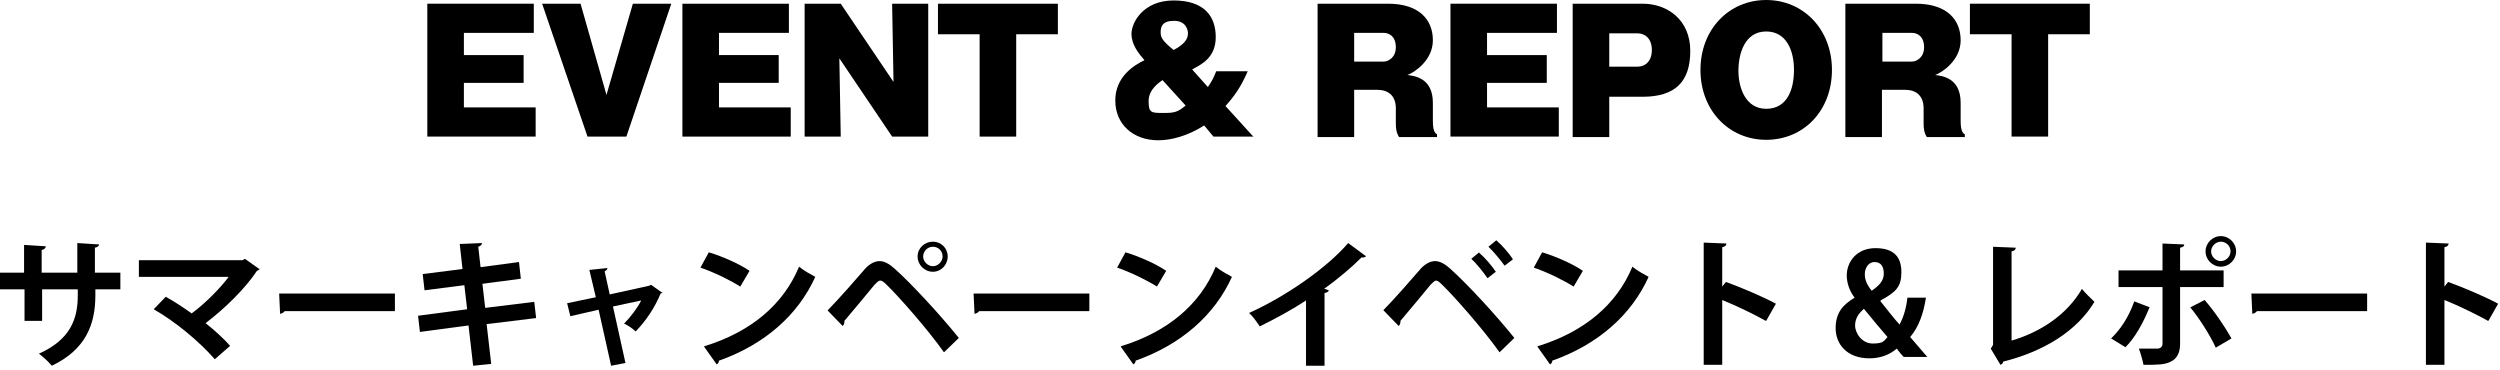
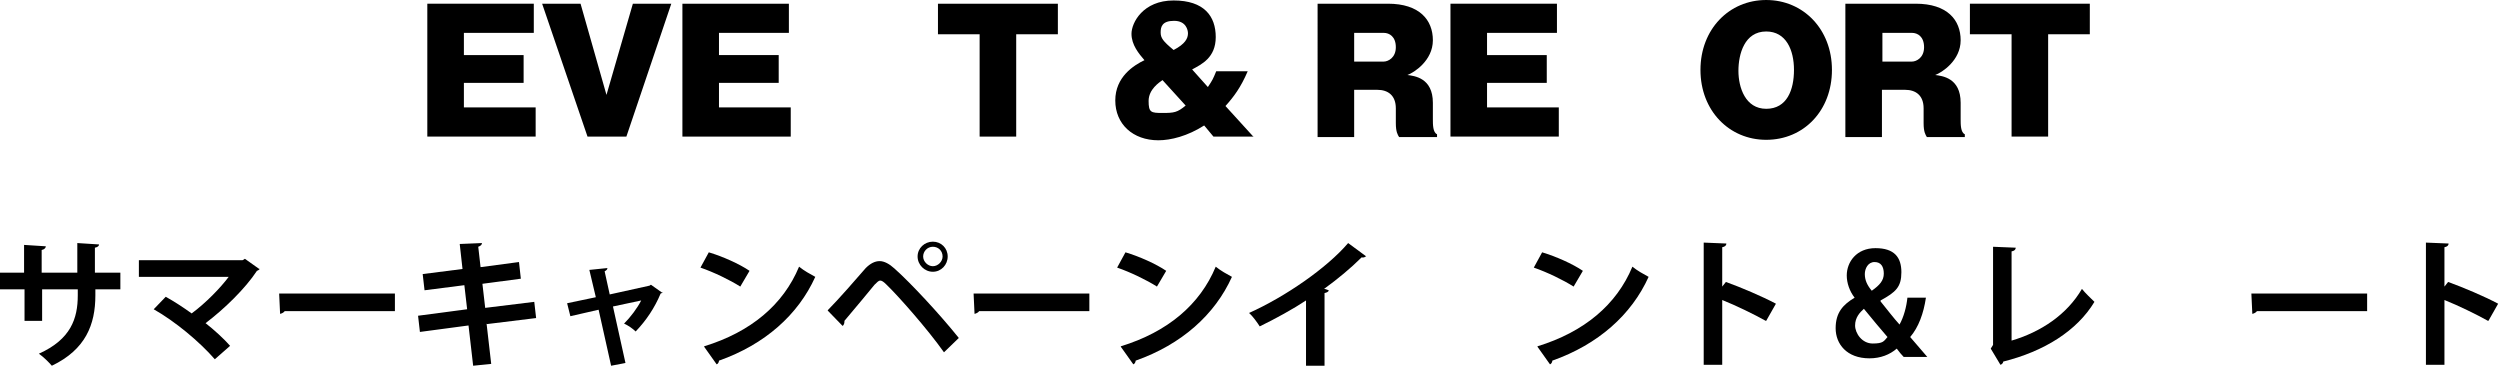
<svg xmlns="http://www.w3.org/2000/svg" id="_レイヤー_1" data-name="レイヤー_1" version="1.1" viewBox="0 0 540 80">
  <g>
    <path d="M115.7,23.2v6.3h-23.4V.8h23v6.3h-15.1v4.8h12.9v6h-12.9v5.3h15.5Z" />
    <path d="M131,20.5l5.7-19.7h8.3l-9.7,28.7h-8.4L117.1.8h8.3l5.6,19.7Z" />
    <path d="M170.8,23.2v6.3h-23.4V.8h23v6.3h-15.1v4.8h12.9v6h-12.9v5.3h15.5Z" />
-     <path d="M192.7,29.5l-11.4-16.9.3,16.9h-7.8V.8h7.8l11.4,16.9-.3-16.9h7.8v28.7h-7.8Z" />
    <path d="M219.6,29.5h-8V7.4h-9V.8h25.9v6.6h-9v22.1Z" />
    <path d="M270.8,29.5h-8.7l-2-2.4c-3.6,2.3-7.2,3.2-9.9,3.2-5.5,0-9.3-3.5-9.3-8.6s4-7.6,6.3-8.7c-1.2-1.4-2.8-3.3-2.8-5.7s2.5-7.2,9.1-7.2,9.1,3.4,9.1,7.9-3.1,5.9-5.1,7l3.4,3.8c1-1.5,1.1-1.7,1.8-3.4h6.8c-1.5,3.5-3,5.5-4.8,7.5l6.1,6.7ZM251.1,17.3c-.7.5-3,2-3,4.5s.5,2.6,3,2.6,3.2-.1,5-1.6l-5-5.5ZM256.6,7.2c0-.7-.4-2.7-3-2.7s-2.9,1.3-2.9,2.5.5,1.9,2.8,3.8c2.5-1.3,3.1-2.5,3.1-3.6Z" />
    <path d="M309.5,25.8c0,1.1,0,2.8.9,3.2v.6h-8.2c-.3-.5-.7-1.1-.7-3v-3.2c0-2.8-1.7-4-4-4h-5v10.2h-7.9V.8h15.2c6.8,0,9.7,3.5,9.7,7.9s-4.1,7-5.5,7.5c1.5.2,5.5.6,5.5,6v3.6ZM292.5,13.3h6.4c.9,0,2.6-.8,2.6-3.1s-1.4-3.1-2.6-3.1h-6.4v6.2Z" />
    <path d="M336.7,23.2v6.3h-23.4V.8h23v6.3h-15.1v4.8h12.9v6h-12.9v5.3h15.5Z" />
-     <path d="M339.7.8h15.1c5.4,0,10.3,3.5,10.3,10.2s-3.3,9.9-10.3,9.9h-7.2v8.7h-7.9V.8ZM347.6,14.4h6.1c1.7,0,3.1-1.2,3.1-3.6s-1.4-3.6-3.1-3.6h-6.1v7.2Z" />
    <path d="M381.5,30.2c-8,0-14.2-6.3-14.2-15.1s6.2-15.1,14.2-15.1,14.2,6.3,14.2,15.1-6.1,15.1-14.2,15.1ZM381.5,6.8c-4.7,0-6,4.9-6,8.5s1.5,8.2,6,8.2,6-4.1,6-8.4-1.7-8.3-6-8.3Z" />
    <path d="M423.5,25.8c0,1.1,0,2.8.9,3.2v.6h-8.2c-.3-.5-.7-1.1-.7-3v-3.2c0-2.8-1.7-4-4-4h-5v10.2h-7.9V.8h15.2c6.8,0,9.7,3.5,9.7,7.9s-4.1,7-5.5,7.5c1.5.2,5.5.6,5.5,6v3.6ZM406.6,13.3h6.4c.9,0,2.6-.8,2.6-3.1s-1.4-3.1-2.6-3.1h-6.4v6.2Z" />
    <path d="M442.5,29.5h-8V7.4h-9V.8h25.9v6.6h-9v22.1Z" />
  </g>
  <g>
    <path d="M26.1,62.5h-5.5v1.3c0,6.3-2.1,11.7-9.4,15.2-.7-.8-1.8-1.9-2.8-2.6,6.9-3.1,8.4-7.6,8.4-12.6v-1.3h-7.7v6.8h-3.8v-6.8H0v-3.6h5.2v-6l4.7.3c0,.3-.3.7-.9.8v4.9h7.7v-6.4l4.7.3c0,.3-.3.6-.9.7v5.4h5.5v3.6Z" />
    <path d="M56.1,58c0,.2-.3.4-.6.5-2.5,3.8-7,8.2-11.1,11.3,1.8,1.4,4,3.4,5.3,4.9l-3.3,2.9c-3.3-3.8-8.6-8.2-13.2-10.8l2.6-2.7c1.8,1,3.8,2.3,5.6,3.6,3.1-2.3,6.2-5.5,8-7.9h-19.4v-3.6h22.4l.5-.3,3.1,2.2Z" />
    <path d="M60.3,63.4h25v3.8h-23.8c-.2.3-.6.5-1,.6l-.2-4.3Z" />
    <path d="M105.1,69.9l1,8.7-3.9.4-1-8.7-10.5,1.4-.4-3.5,10.6-1.4-.6-5.2-8.6,1.1-.4-3.5,8.6-1.1-.6-5.4,4.8-.2c0,.3-.2.6-.8.8l.5,4.4,8.3-1.1.4,3.6-8.3,1.1.6,5.2,10.6-1.3.4,3.5-10.6,1.3Z" />
    <path d="M143.2,63.1c-.1.2-.3.2-.5.3-1.3,3.1-3.1,5.8-5.4,8.2-.6-.6-1.6-1.3-2.5-1.7,1.4-1.4,2.9-3.4,3.7-5l-6.1,1.3,2.7,12.2-3.1.6-2.7-12.1-6.1,1.4-.7-2.8,6.2-1.3-1.4-5.9,3.9-.4c0,.3-.2.5-.6.7l1.1,5,8.6-1.9.3-.2,2.4,1.7Z" />
    <path d="M153.1,54.5c3,.9,6.6,2.5,8.8,4l-2,3.4c-2.2-1.4-5.7-3.1-8.6-4.1l1.8-3.3ZM152.1,74.8c10.1-3.1,17.1-9,20.5-17.2,1.1.9,2.4,1.6,3.5,2.2-3.7,8.2-10.9,14.6-20.8,18.1,0,.3-.2.7-.5.8l-2.7-3.8Z" />
    <path d="M178.8,67c2.2-2.2,6.3-6.9,8.2-9.1,1-1,2-1.5,3-1.5s2.1.6,3.2,1.6c3.6,3.2,9.9,10,13.9,15l-3.2,3.1c-3.6-5.1-10-12.3-12.4-14.6-.6-.6-1-.9-1.4-.9-.3,0-.7.4-1.2.9-1,1.2-4.6,5.6-6.5,7.8,0,.3,0,.8-.4,1.1l-3.2-3.3ZM201.5,52.2c1.8,0,3.2,1.4,3.2,3.2s-1.4,3.3-3.2,3.3-3.3-1.5-3.3-3.3,1.5-3.2,3.3-3.2ZM203.6,55.4c0-1.2-.9-2.1-2.1-2.1s-2.1,1-2.1,2.1,1,2.1,2.1,2.1,2.1-1,2.1-2.1Z" />
    <path d="M210.3,63.4h25v3.8h-23.8c-.2.3-.6.5-1,.6l-.2-4.3Z" />
    <path d="M243.1,54.5c3,.9,6.6,2.5,8.8,4l-2,3.4c-2.2-1.4-5.7-3.1-8.6-4.1l1.8-3.3ZM242.1,74.8c10.1-3.1,17.1-9,20.5-17.2,1.1.9,2.4,1.6,3.5,2.2-3.7,8.2-10.9,14.6-20.8,18.1,0,.3-.2.7-.5.8l-2.7-3.8Z" />
    <path d="M295.1,55.3c-.2.2-.5.4-1,.3-2.3,2.3-5.2,4.7-8.1,6.8.3,0,.7.2,1,.3,0,.3-.4.5-.9.6v15.7h-4v-14.1c-2.7,1.8-6.7,4-10,5.6-.5-.8-1.5-2.2-2.3-2.9,7.8-3.5,16.8-9.7,21.4-15.1l3.8,2.8Z" />
-     <path d="M298.8,67c2.2-2.2,6.3-6.9,8.2-9.1,1-1,2-1.5,3-1.5s2.1.6,3.2,1.6c3.6,3.2,9.9,10,13.9,15l-3.2,3.1c-3.6-5.1-10-12.3-12.4-14.6-.6-.6-1-.9-1.3-.9-.3,0-.7.4-1.2.9-1,1.2-4.6,5.6-6.5,7.8,0,.3,0,.8-.4,1.1l-3.2-3.3ZM319.5,54.6c1.3,1.1,2.8,2.9,3.6,4.1l-1.8,1.4c-.8-1.2-2.4-3.2-3.5-4.2l1.7-1.4ZM323.2,51.9c1.3,1.1,2.8,2.9,3.6,4.1l-1.8,1.4c-.8-1.1-2.4-3.1-3.5-4.1l1.7-1.4Z" />
    <path d="M333.1,54.5c3,.9,6.6,2.5,8.8,4l-2,3.4c-2.2-1.4-5.7-3.1-8.6-4.1l1.8-3.3ZM332.1,74.8c10.1-3.1,17.1-9,20.5-17.2,1.1.9,2.4,1.6,3.5,2.2-3.7,8.2-10.9,14.6-20.8,18.1,0,.3-.2.7-.5.8l-2.7-3.8Z" />
    <path d="M381.4,69.3c-2.5-1.4-6.4-3.3-9.4-4.5v14h-4v-26.4l4.9.2c0,.4-.3.7-.9.8v8.5l.8-1c3.3,1.2,7.8,3.1,10.8,4.7l-2.1,3.7Z" />
    <path d="M416,64.3c-.5,3.4-1.6,6.4-3.4,8.5,1.1,1.3,2.3,2.7,3.7,4.3h-5.1c-.5-.5-.9-1-1.5-1.8-1.5,1.3-3.5,2.1-5.9,2.1-4.9,0-7.3-3.1-7.3-6.5s1.6-5.1,4.1-6.6h0c-1.1-1.4-1.7-3.2-1.7-4.8,0-2.9,2.1-5.9,6.2-5.9s5.6,2,5.6,5.2-1.2,4.3-4.5,6.1v.2c1.3,1.6,2.9,3.7,4.1,5,.9-1.6,1.5-3.8,1.7-5.8h3.9ZM407.7,72.8c-1.4-1.6-3.3-3.9-5.1-6.1-.9.8-1.9,1.9-1.9,3.6s1.5,3.9,3.8,3.9,2.4-.5,3.2-1.4ZM402.8,59.2c0,1.3.5,2.4,1.5,3.6,1.7-1.2,2.6-2.2,2.6-3.7s-.6-2.5-2-2.5-2.1,1.4-2.1,2.6Z" />
    <path d="M434.4,73.6c6.5-1.9,12.1-5.7,15.3-11.2.7.9,2,2.1,2.7,2.8-3.8,6.3-10.9,10.7-19.7,12.9,0,.3-.3.6-.6.7l-2.1-3.5.5-.8v-21.2l4.9.2c0,.4-.3.7-.9.8v19.3Z" />
-     <path d="M464.3,66.4c-1.4,3.4-3.1,6.5-5.2,8.6l-3.1-1.9c2-1.9,3.8-4.6,5-8l3.4,1.3ZM470.9,62.1v12.2c0,1.9-.7,3.2-2,3.8-1.3.7-2.9.7-5.9.7-.2-1-.6-2.4-1-3.5,1.3,0,3.4,0,4,0s1.1-.4,1.1-1v-12.3h-9.5v-3.6h9.5v-5.8l4.7.2c0,.4-.3.6-.9.7v4.9h9.4v3.6h-9.4ZM476.2,64.8c2.1,2.4,4.4,5.8,5.8,8.3l-3.4,2c-1.1-2.5-3.7-6.6-5.5-8.7l3.1-1.6ZM479.7,51c1.8,0,3.3,1.5,3.3,3.3s-1.5,3.3-3.3,3.3-3.3-1.5-3.3-3.3,1.5-3.3,3.3-3.3ZM481.8,54.3c0-1.2-1-2.1-2.1-2.1s-2.1,1-2.1,2.1,1,2.1,2.1,2.1,2.1-1,2.1-2.1Z" />
    <path d="M486.3,63.4h25v3.8h-23.8c-.2.3-.6.5-1,.6l-.2-4.3Z" />
    <path d="M537.4,69.3c-2.5-1.4-6.4-3.3-9.4-4.5v14h-4v-26.4l4.9.2c0,.4-.3.7-.9.8v8.5l.8-1c3.3,1.2,7.8,3.1,10.8,4.7l-2.1,3.7Z" />
  </g>
</svg>